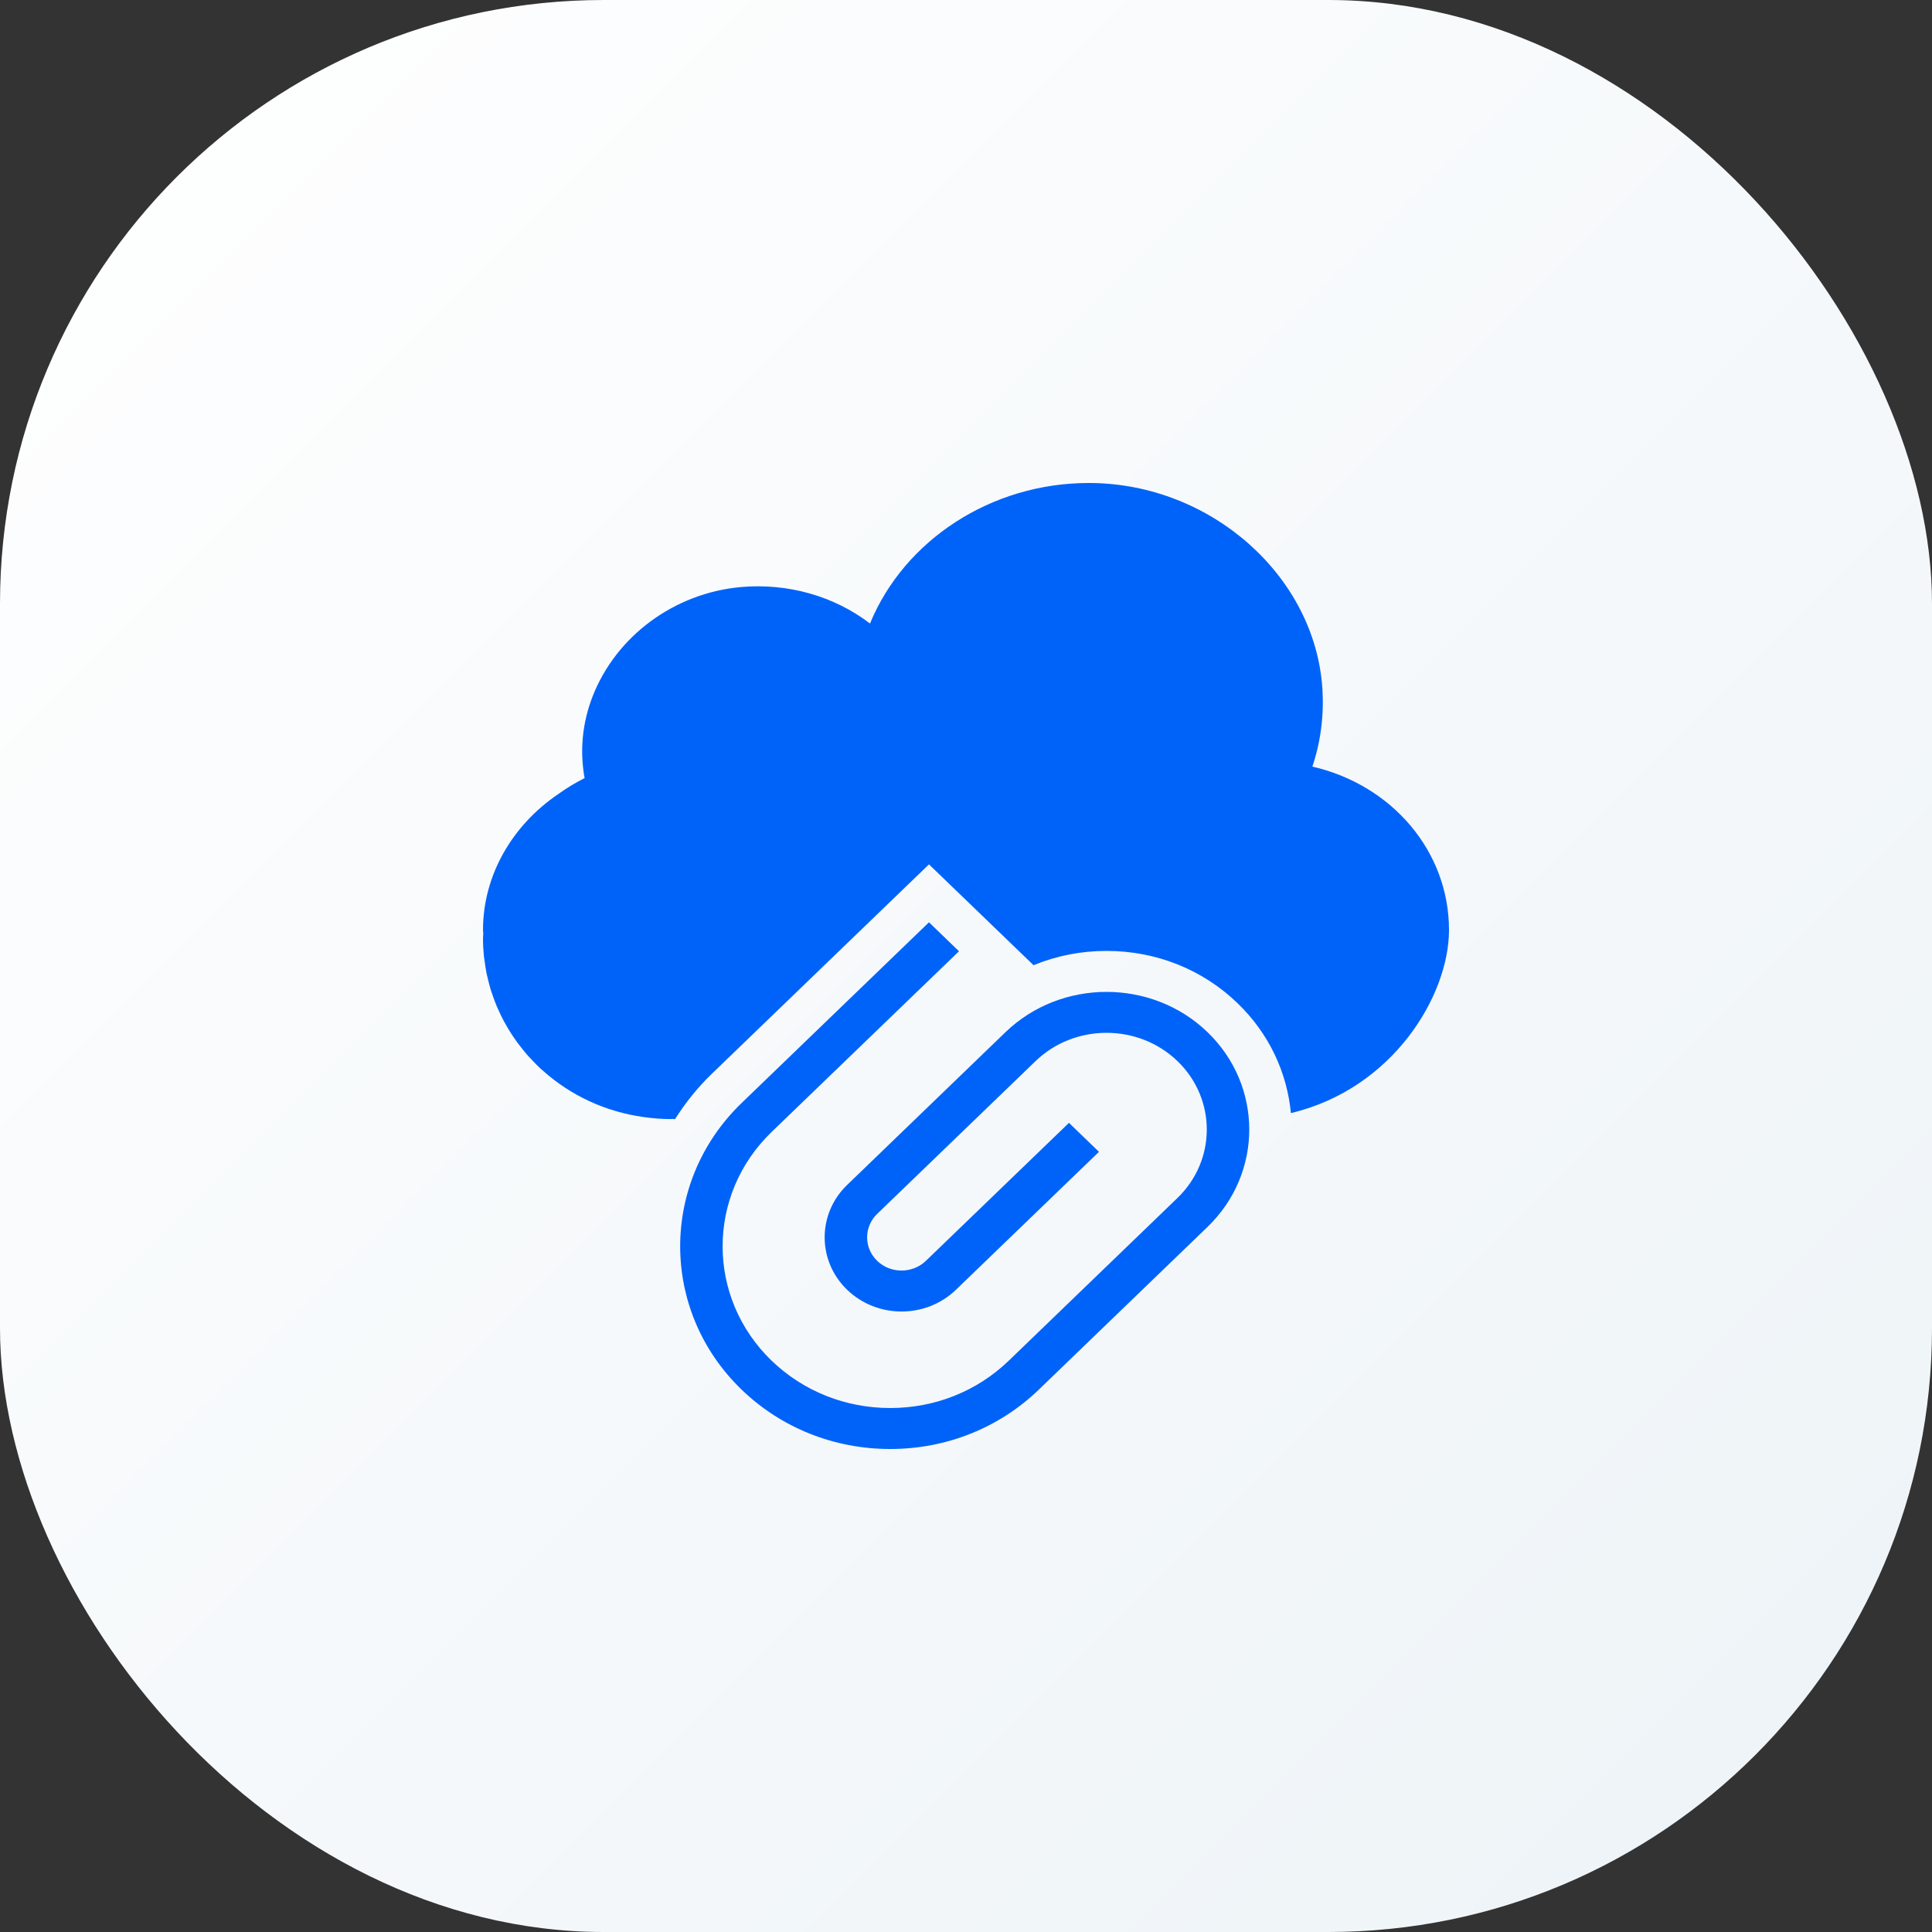
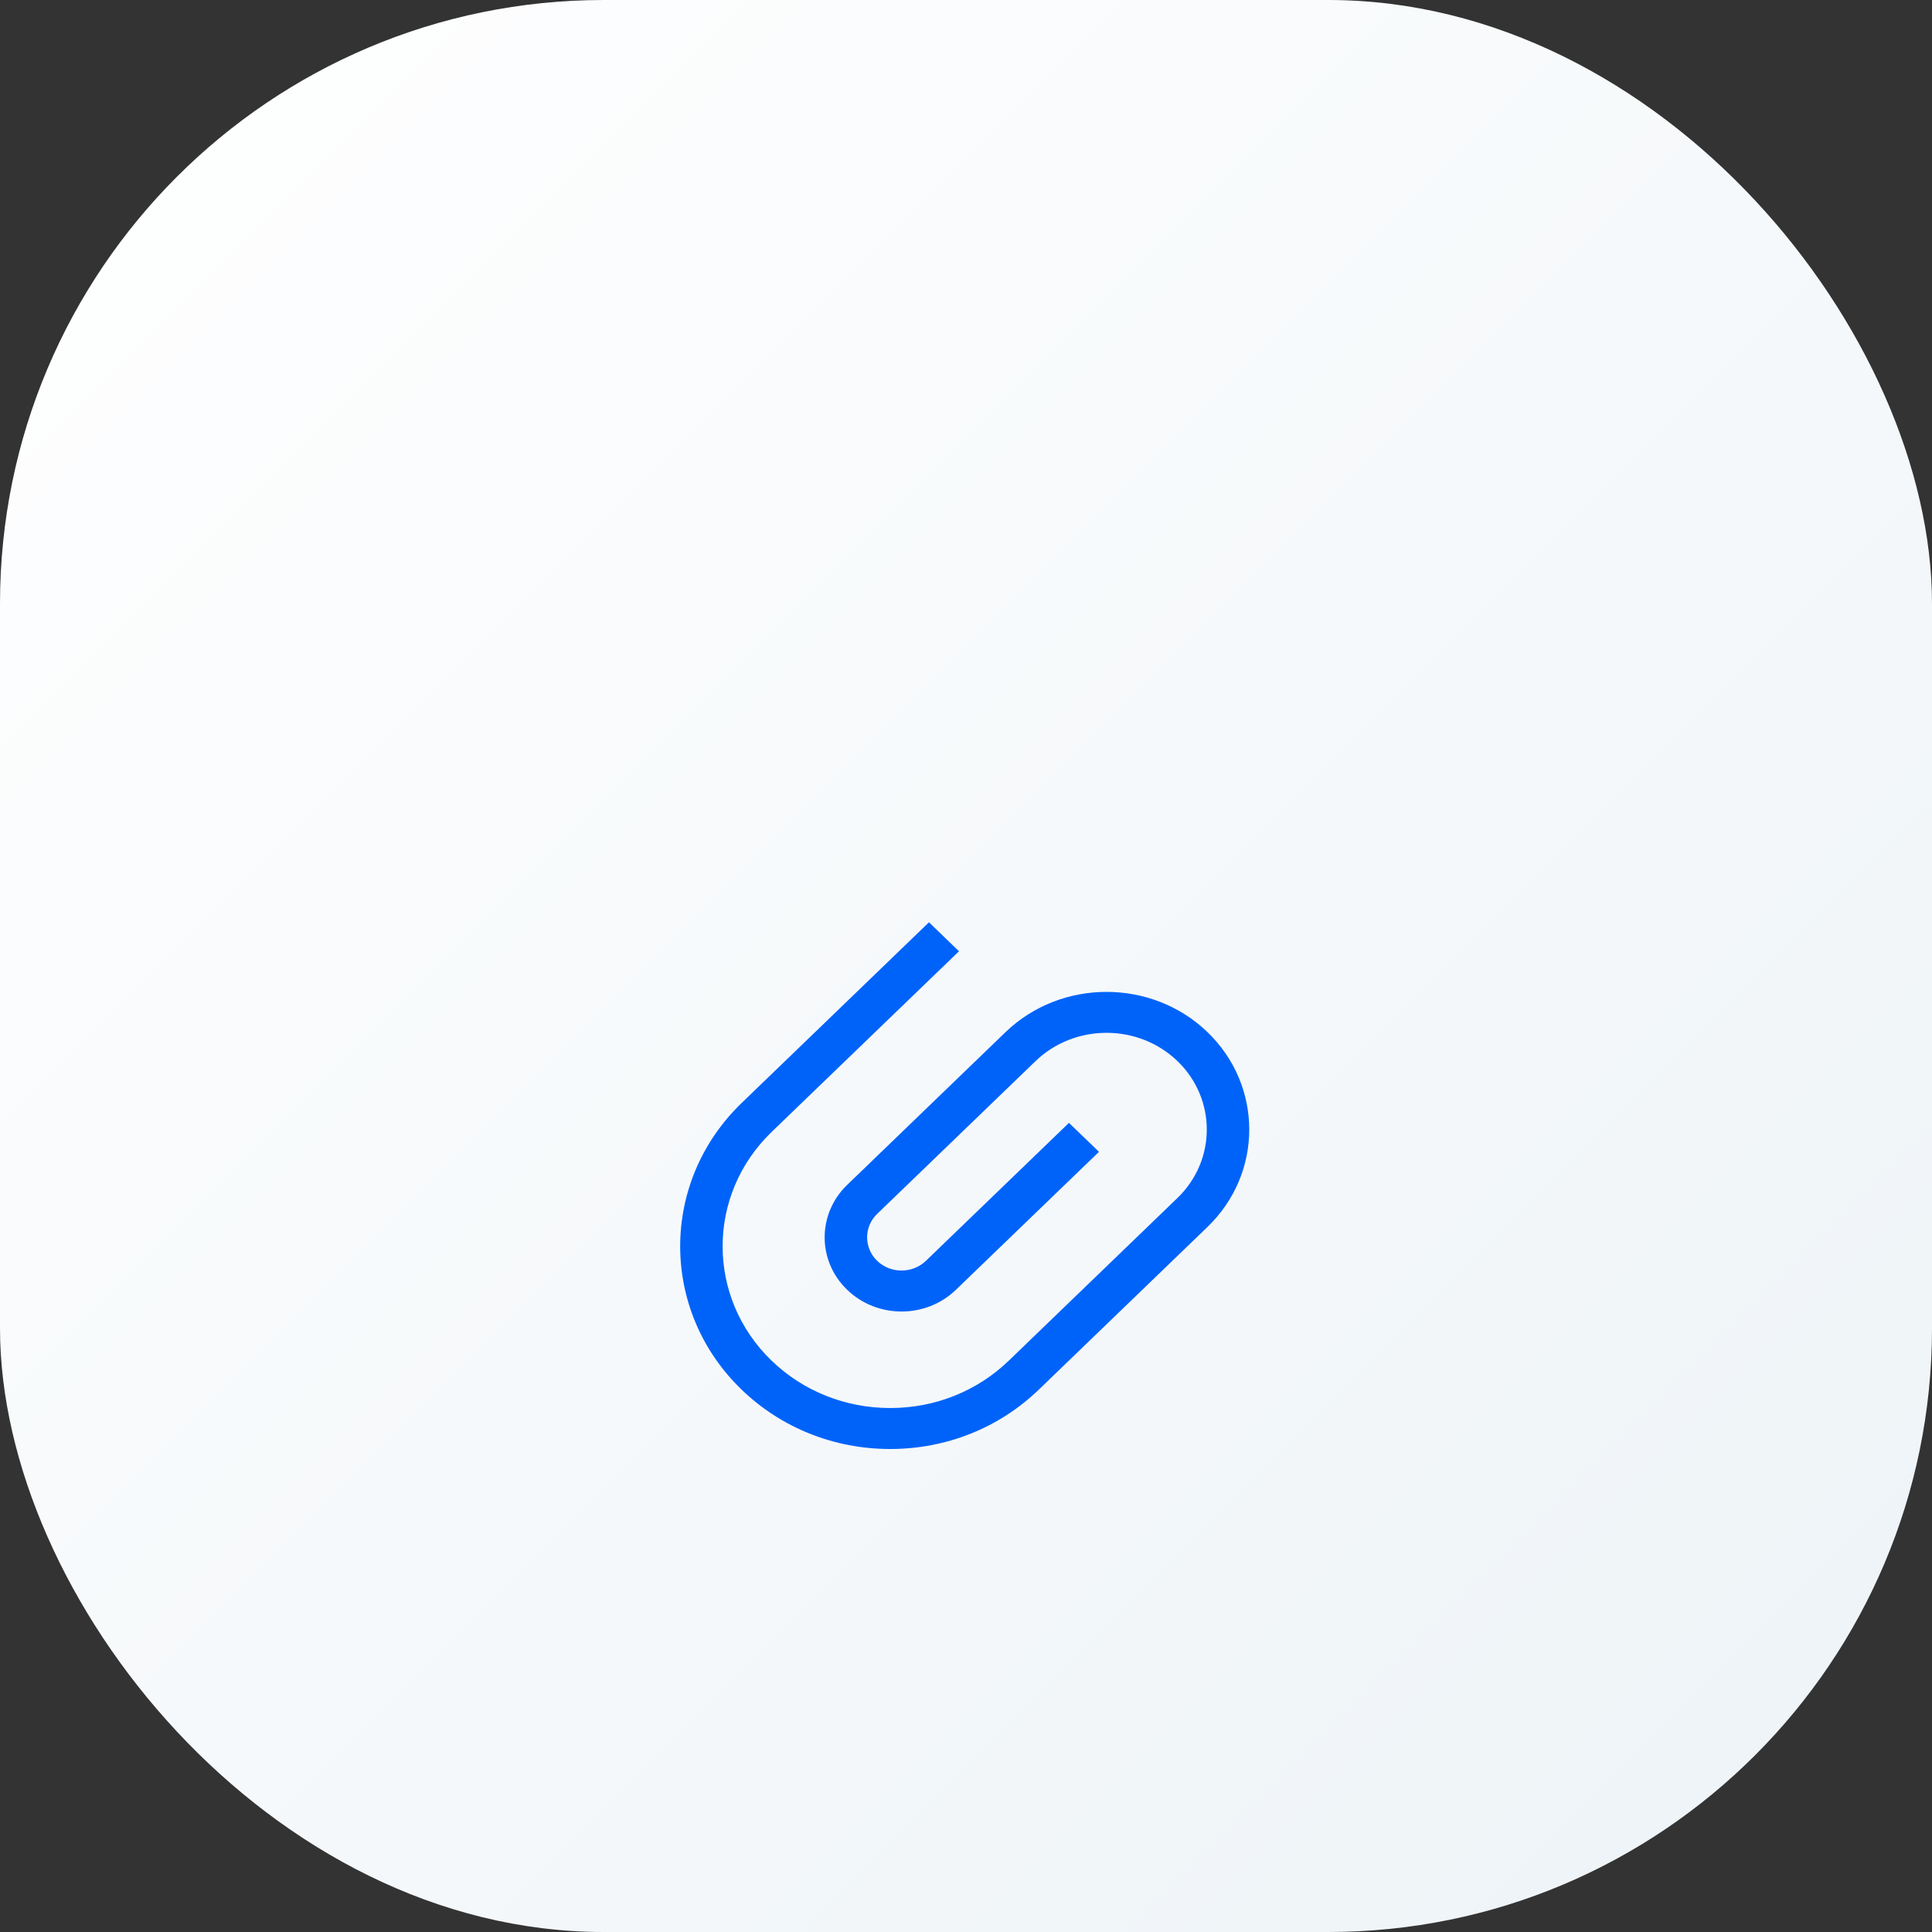
<svg xmlns="http://www.w3.org/2000/svg" width="48" height="48" viewBox="0 0 48 48" fill="none">
  <rect x="0" y="0" width="48" height="48" fill="#333333" stroke="none" />
  <rect width="48" height="48" rx="15" fill="url(#paint0_linear_6248_65012)" />
  <path d="M24.982 25.643L21.047 29.439C20.302 30.157 20.302 31.327 21.048 32.045C21.793 32.764 23.005 32.764 23.749 32.045L27.304 28.617L26.558 27.897L23.003 31.326C22.669 31.646 22.128 31.647 21.794 31.326C21.46 31.004 21.46 30.48 21.793 30.159L25.728 26.363C26.7 25.426 28.282 25.426 29.254 26.363C30.225 27.3 30.225 28.826 29.254 29.763L25.062 33.806C24.276 34.564 23.23 34.982 22.117 34.982C21.004 34.982 19.958 34.564 19.171 33.806C17.547 32.239 17.547 29.69 19.171 28.123L23.826 23.634L23.08 22.914L18.425 27.404C16.39 29.367 16.39 32.562 18.425 34.525C19.411 35.476 20.722 36 22.117 36C23.512 36 24.822 35.476 25.809 34.525L30 30.483C31.383 29.148 31.383 26.978 30 25.643C28.617 24.31 26.366 24.31 24.982 25.643Z" fill="#0063F9" />
-   <path d="M32.605 19.046C32.815 18.423 32.895 17.777 32.855 17.116C32.675 14.315 30.09 12.019 27.09 12H27.045C24.625 12 22.465 13.422 21.615 15.491C20.725 14.811 19.58 14.483 18.41 14.585C16.75 14.734 15.305 15.805 14.72 17.309C14.466 17.971 14.402 18.651 14.524 19.332C14.294 19.447 14.076 19.58 13.871 19.728C12.726 20.502 12 21.747 12 23.106C12 23.135 12.006 23.162 12.007 23.191C12.005 23.233 12 23.275 12 23.318C12 23.318 12 23.319 12 23.319C12 23.319 12 23.32 12 23.32C12 23.469 12.008 23.616 12.023 23.761C12.027 23.801 12.035 23.839 12.04 23.878C12.054 23.983 12.069 24.088 12.09 24.191C12.1 24.24 12.113 24.288 12.125 24.336C12.147 24.426 12.169 24.516 12.197 24.605C12.213 24.657 12.232 24.709 12.251 24.761C12.279 24.842 12.309 24.922 12.342 25.001C12.365 25.055 12.39 25.109 12.415 25.162C12.449 25.235 12.484 25.307 12.522 25.377C12.552 25.433 12.584 25.488 12.616 25.542C12.654 25.606 12.693 25.669 12.734 25.73C12.772 25.787 12.811 25.844 12.851 25.899C12.891 25.953 12.932 26.005 12.974 26.057C13.021 26.116 13.069 26.175 13.119 26.232C13.157 26.274 13.197 26.314 13.236 26.355C13.295 26.417 13.354 26.479 13.416 26.537C13.446 26.564 13.476 26.589 13.506 26.616C14.181 27.214 15.037 27.621 15.988 27.752C15.992 27.753 15.995 27.754 15.999 27.754L15.999 27.754C16.212 27.783 16.429 27.803 16.65 27.803C16.677 27.803 16.702 27.8 16.728 27.799C16.729 27.8 16.727 27.802 16.728 27.803H16.772C17.025 27.405 17.323 27.028 17.679 26.684L23.08 21.475L25.678 23.98L25.686 23.977C26.249 23.746 26.861 23.625 27.492 23.625C28.723 23.625 29.879 24.086 30.746 24.924C31.536 25.685 31.978 26.657 32.072 27.655C34.613 27.049 36 24.731 36 23.106C36 21.148 34.58 19.499 32.605 19.046Z" fill="#0063F9" />
  <defs>
    <linearGradient id="paint0_linear_6248_65012" x1="72" y1="24" x2="24" y2="-24" gradientUnits="userSpaceOnUse">
      <stop stop-color="#EDF3F7" />
      <stop offset="1" stop-color="white" />
    </linearGradient>
  </defs>
</svg>